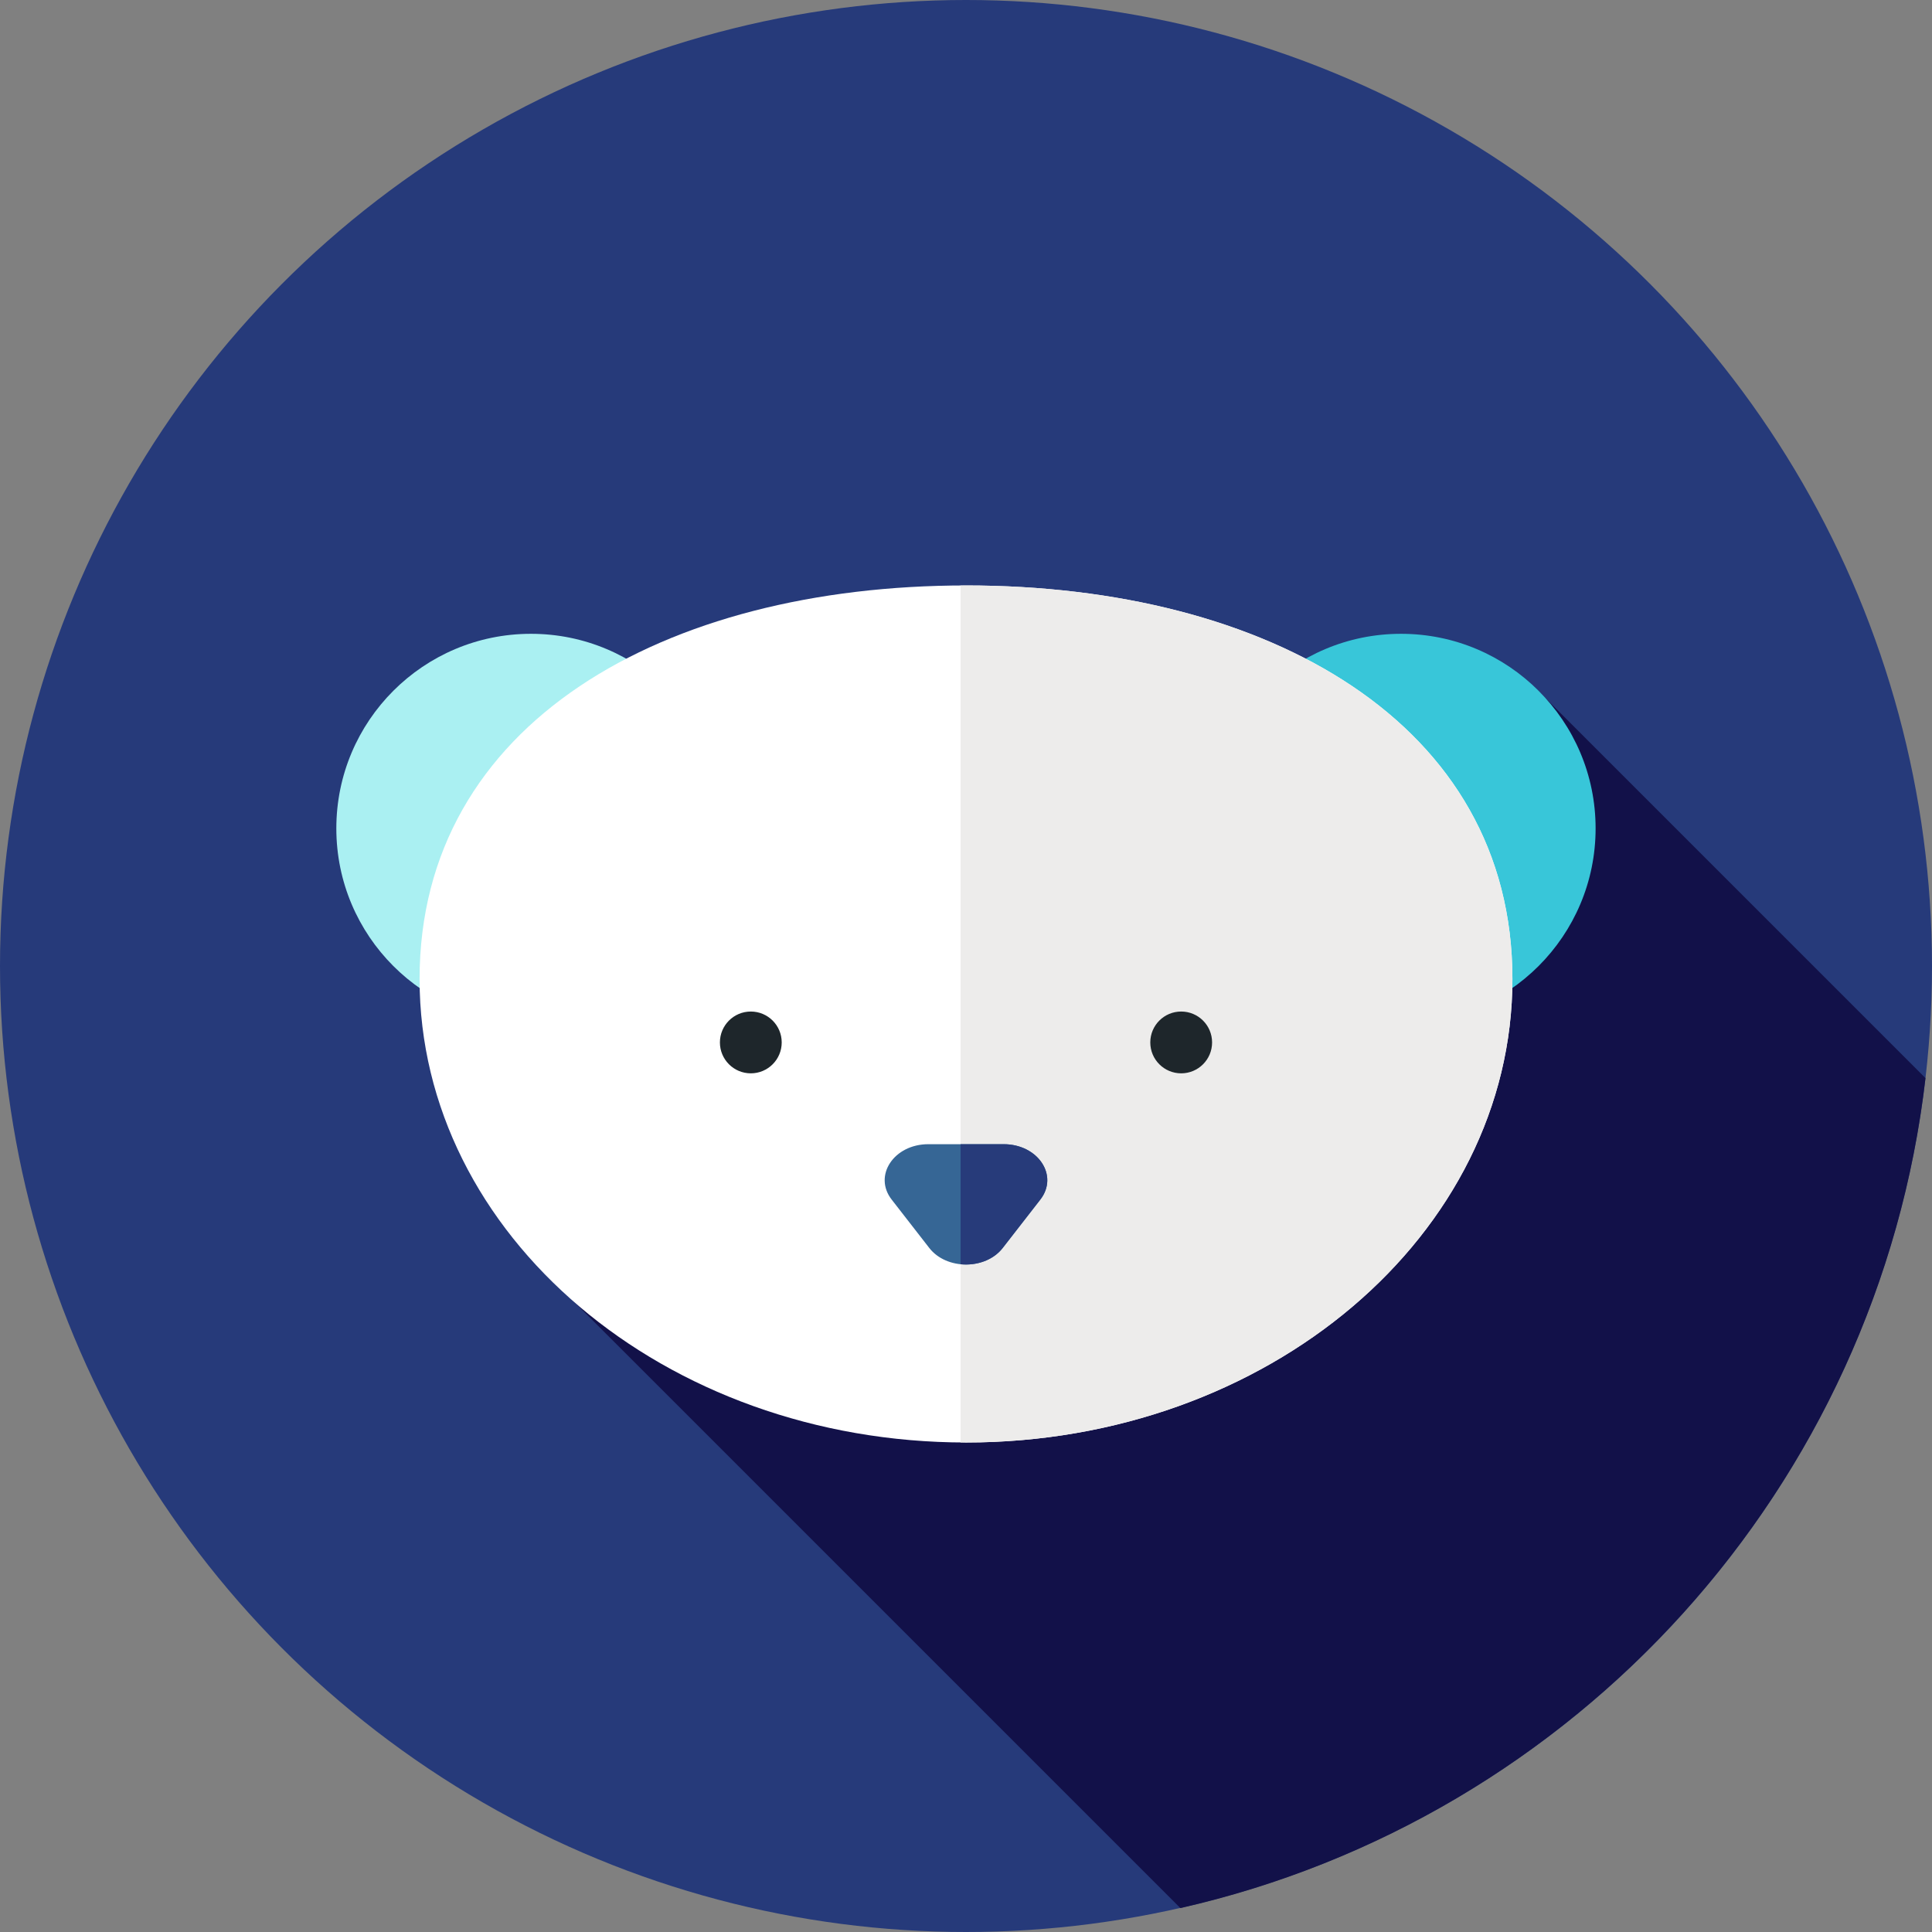
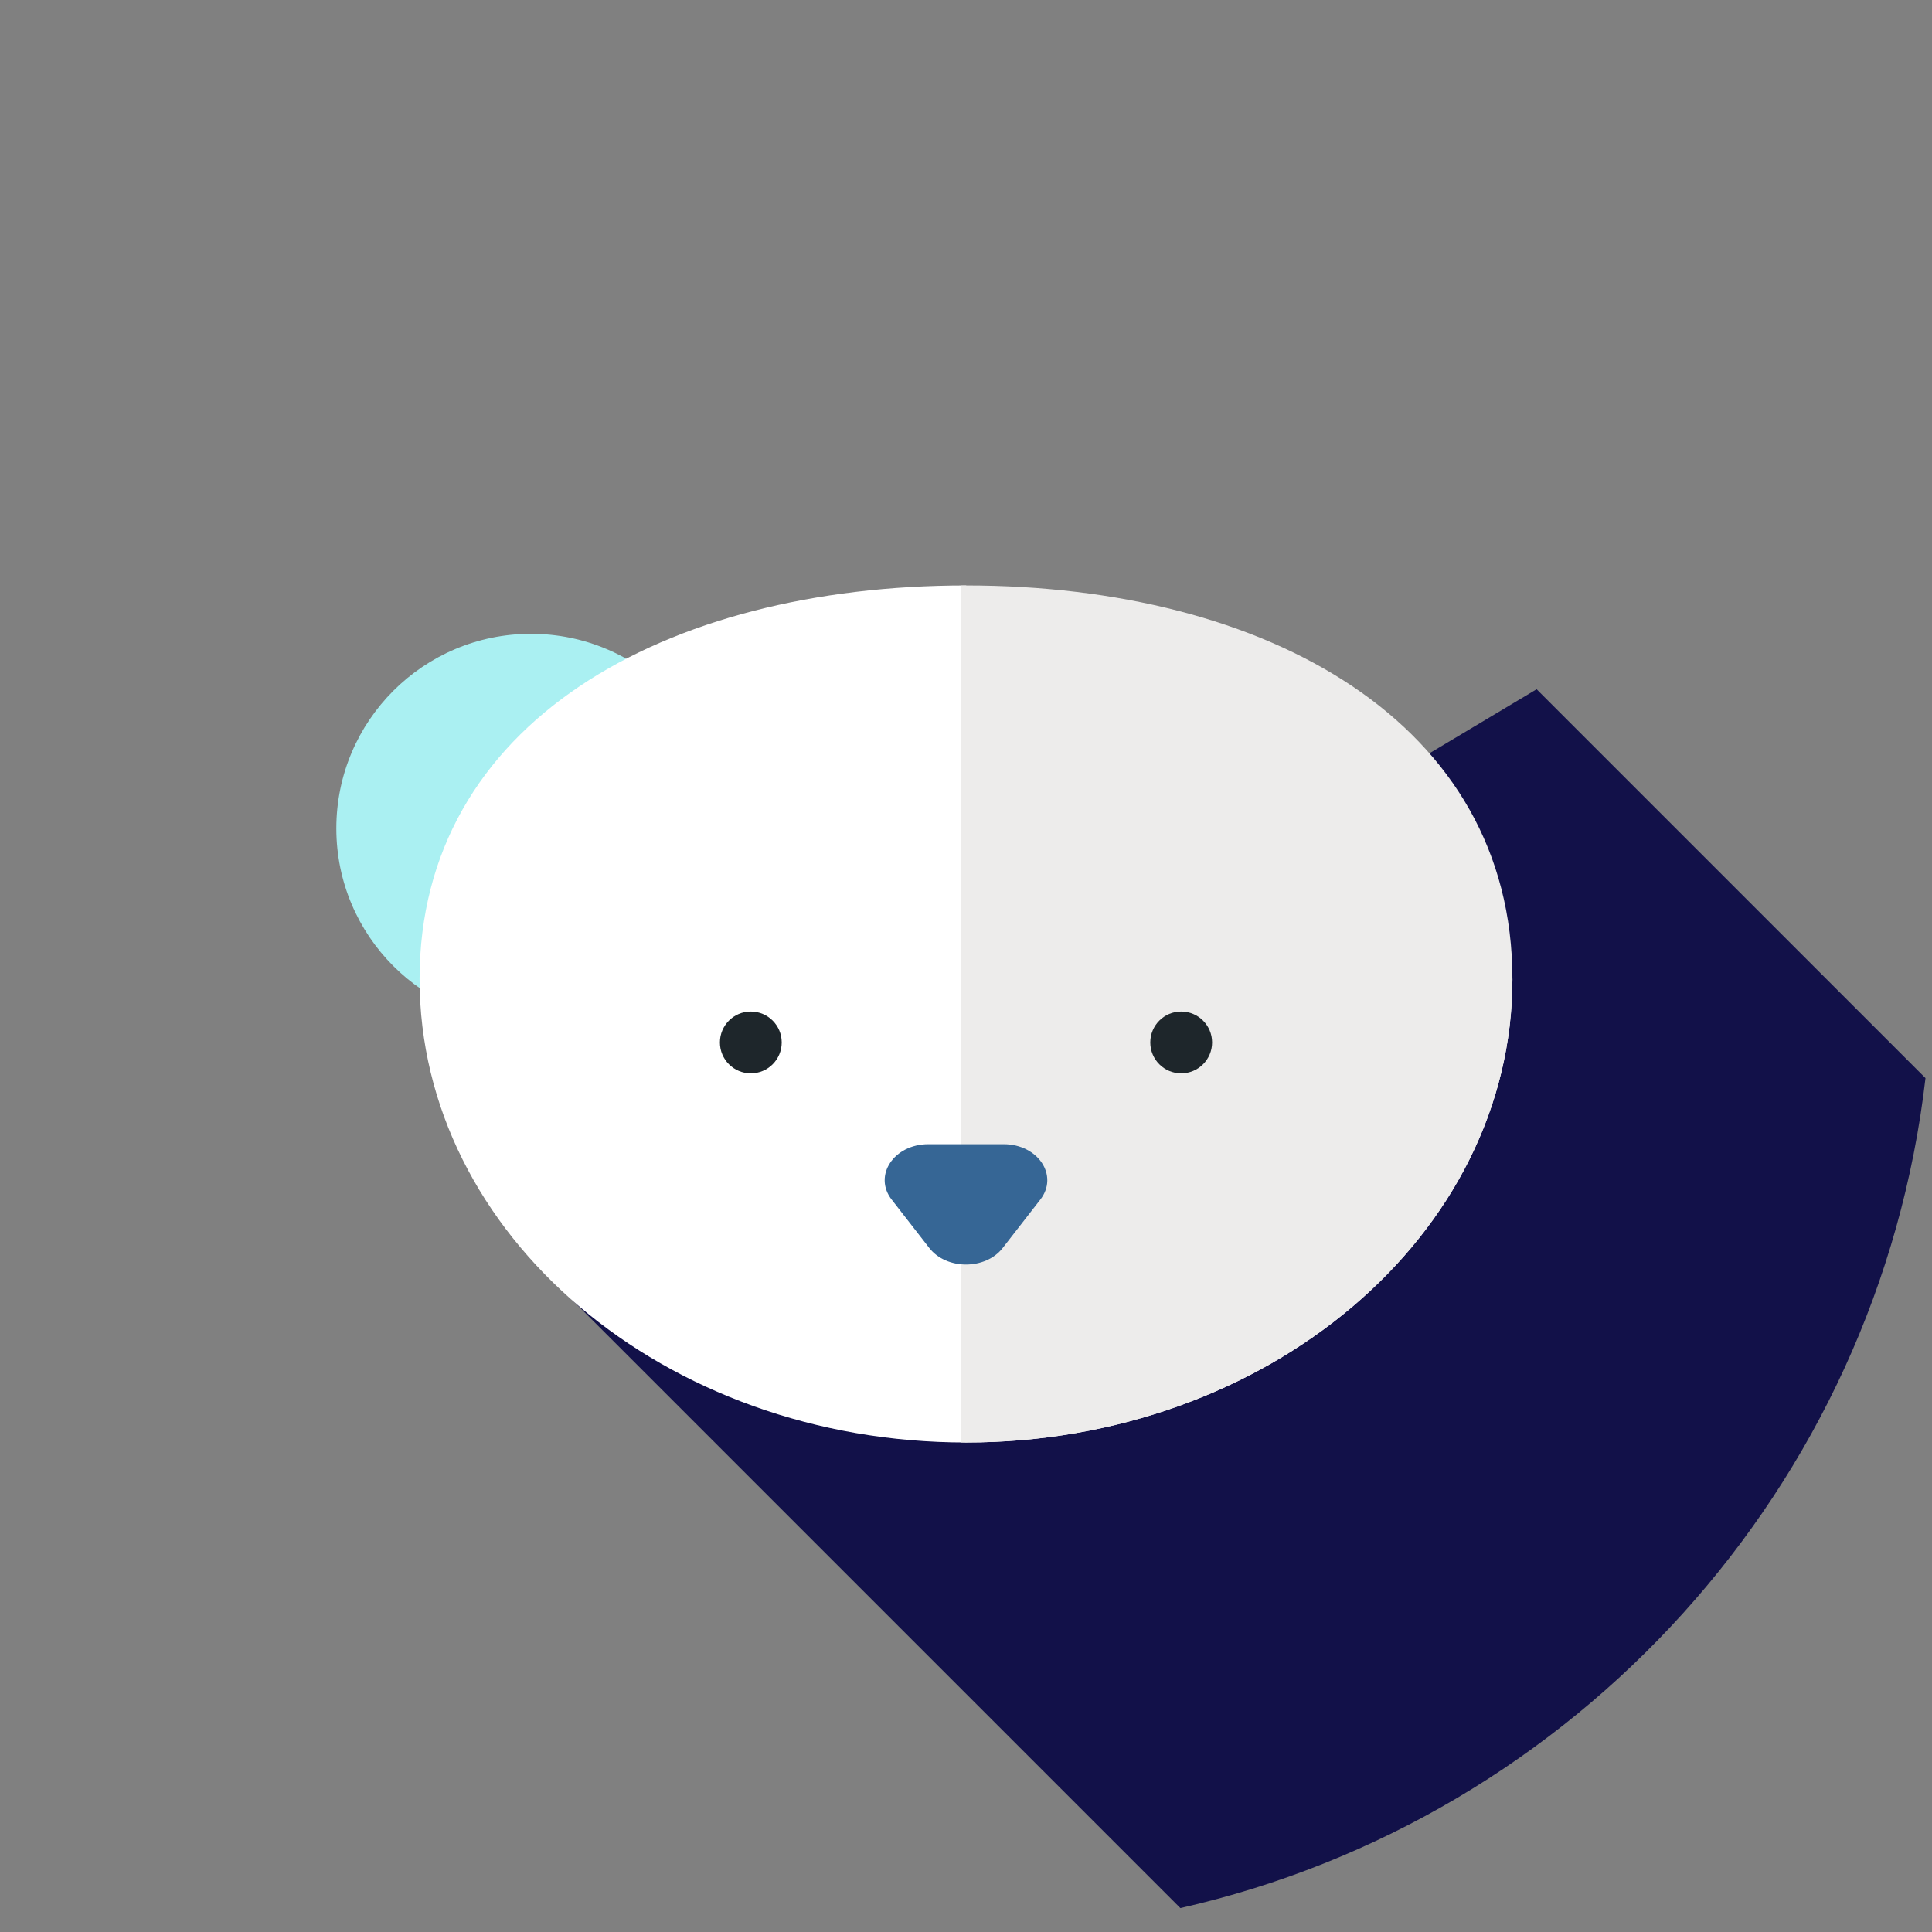
<svg xmlns="http://www.w3.org/2000/svg" version="1.1" id="Layer_1" x="0px" y="0px" viewBox="0 0 512 512" style="enable-background:new 0 0 512 512;" xml:space="preserve">
  <rect x="0" y="0" width="512" height="512" fill="#808080" stroke="none" />
-   <circle style="fill:#263A7A;" cx="256" cy="256" r="256" />
  <path style="fill:#121149;" d="M407.223,182.658L145.944,338.797L312.81,505.663c104.636-23.711,184.929-111.506,197.465-219.955  L407.223,182.658z" />
  <circle style="fill:#AAF0F2;" cx="140.705" cy="219.539" r="51.574" />
-   <circle style="fill:#38C6D9;" cx="371.278" cy="219.539" r="51.574" />
-   <path style="fill:#FFFFFF;" d="M400.808,259.448c0,67.836-64.833,122.828-144.808,122.828s-144.808-54.993-144.808-122.828  S176.025,155.15,256,155.15S400.808,191.612,400.808,259.448z" />
+   <path style="fill:#FFFFFF;" d="M400.808,259.448c0,67.836-64.833,122.828-144.808,122.828s-144.808-54.993-144.808-122.828  S176.025,155.15,256,155.15z" />
  <path style="fill:#EDECEB;" d="M256,155.15c-0.481,0-0.955,0.017-1.436,0.021v227.075c0.481,0.003,0.953,0.031,1.436,0.031  c79.975,0,144.808-54.993,144.808-122.828S335.974,155.15,256,155.15z" />
  <g>
    <circle style="fill:#1E262B;" cx="198.973" cy="276.256" r="8.189" />
    <circle style="fill:#1E262B;" cx="313.027" cy="276.256" r="8.189" />
  </g>
  <path style="fill:#366695;" d="M246.269,330.724l-9.973-12.828c-4.93-6.344,0.593-14.674,9.73-14.674h19.944  c9.137,0,14.662,8.33,9.73,14.674l-9.973,12.828C261.182,336.575,250.816,336.575,246.269,330.724z" />
-   <path style="fill:#273B7A;" d="M265.971,303.223h-11.407v31.815c4.18,0.424,8.599-1.012,11.166-4.313l9.973-12.828  C280.633,311.555,275.109,303.223,265.971,303.223z" />
  <g>
</g>
  <g>
</g>
  <g>
</g>
  <g>
</g>
  <g>
</g>
  <g>
</g>
  <g>
</g>
  <g>
</g>
  <g>
</g>
  <g>
</g>
  <g>
</g>
  <g>
</g>
  <g>
</g>
  <g>
</g>
  <g>
</g>
</svg>